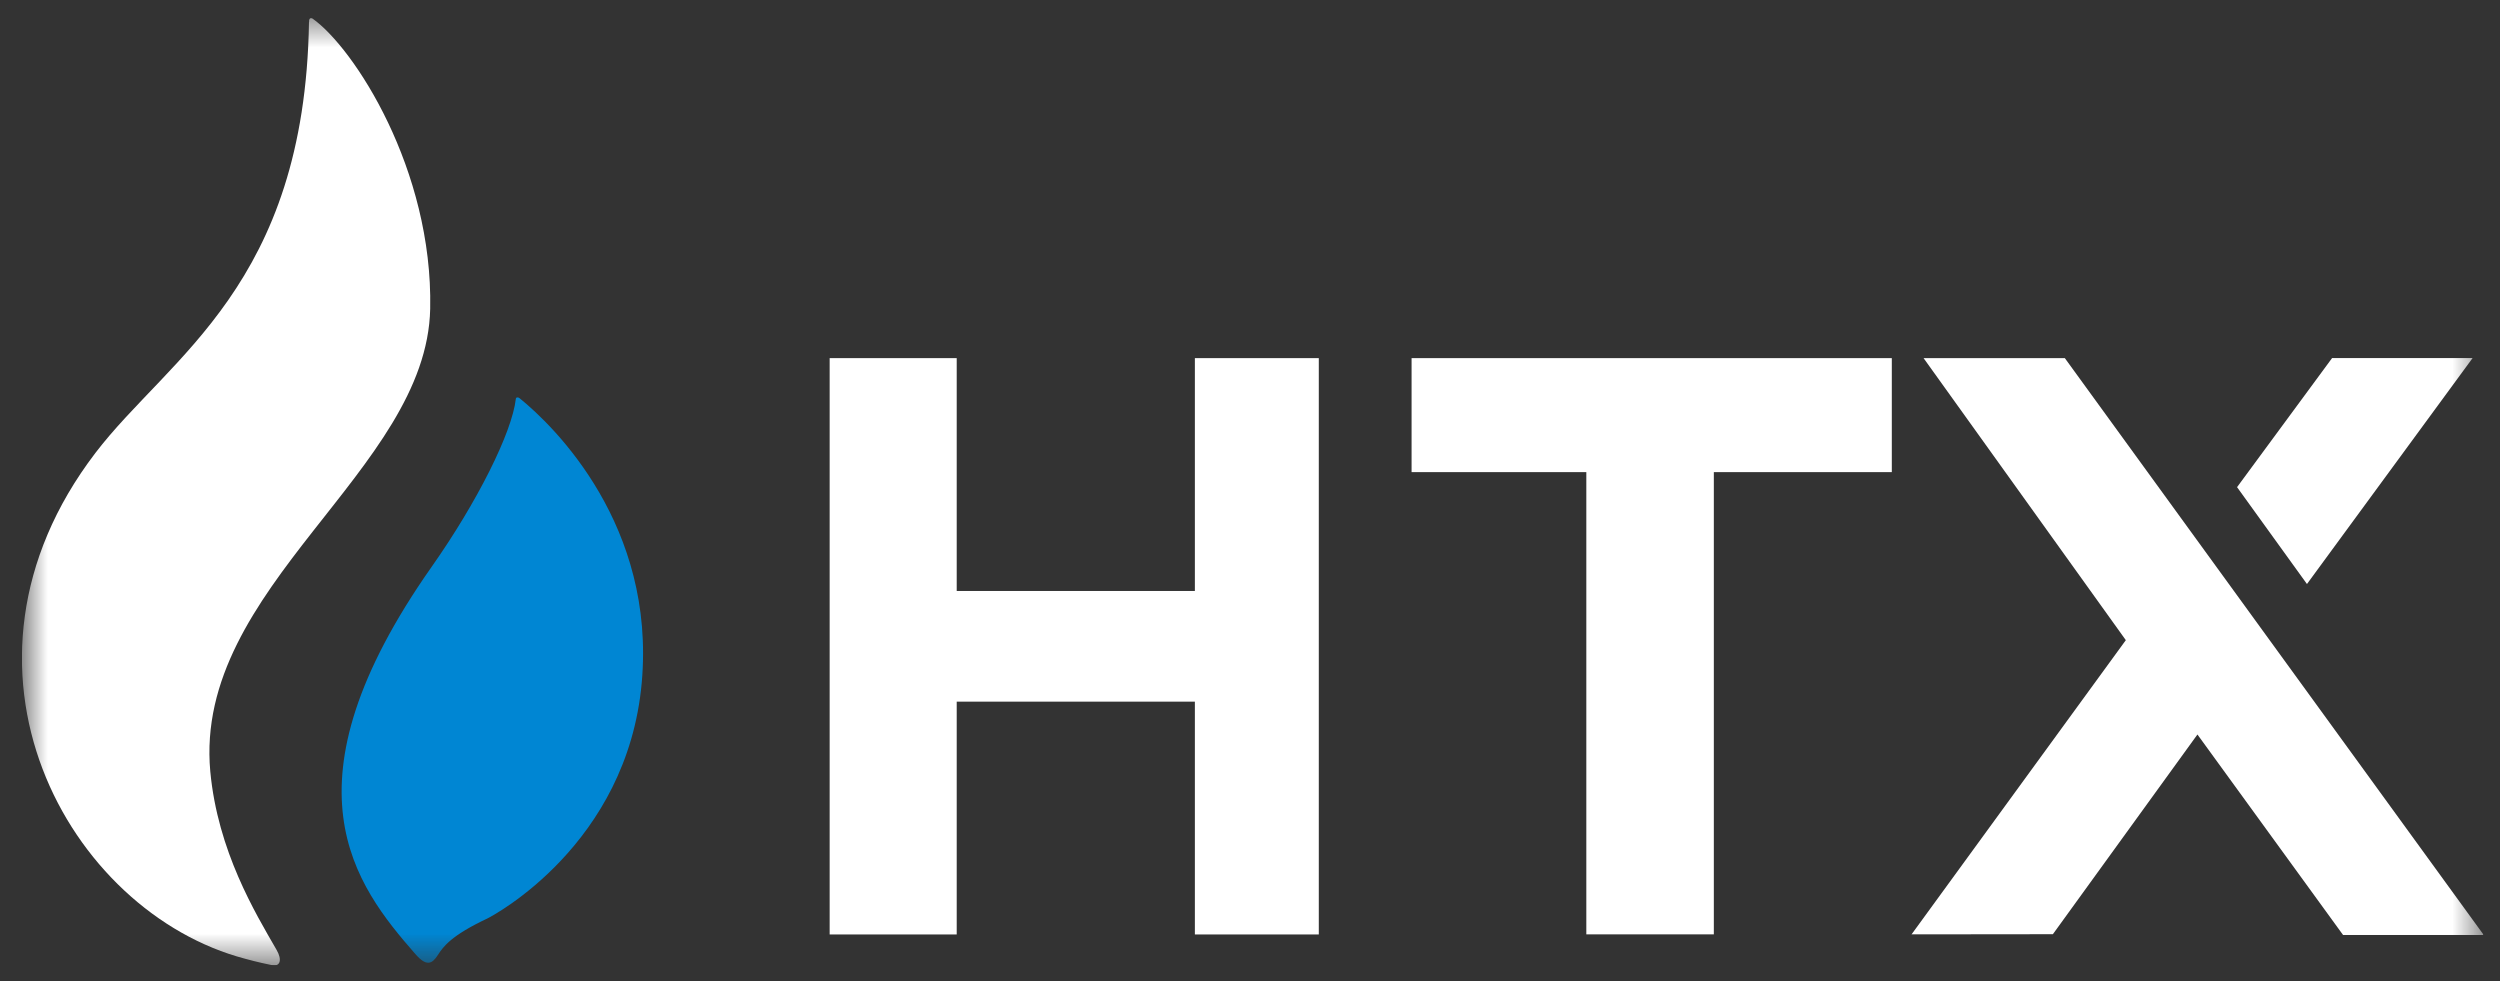
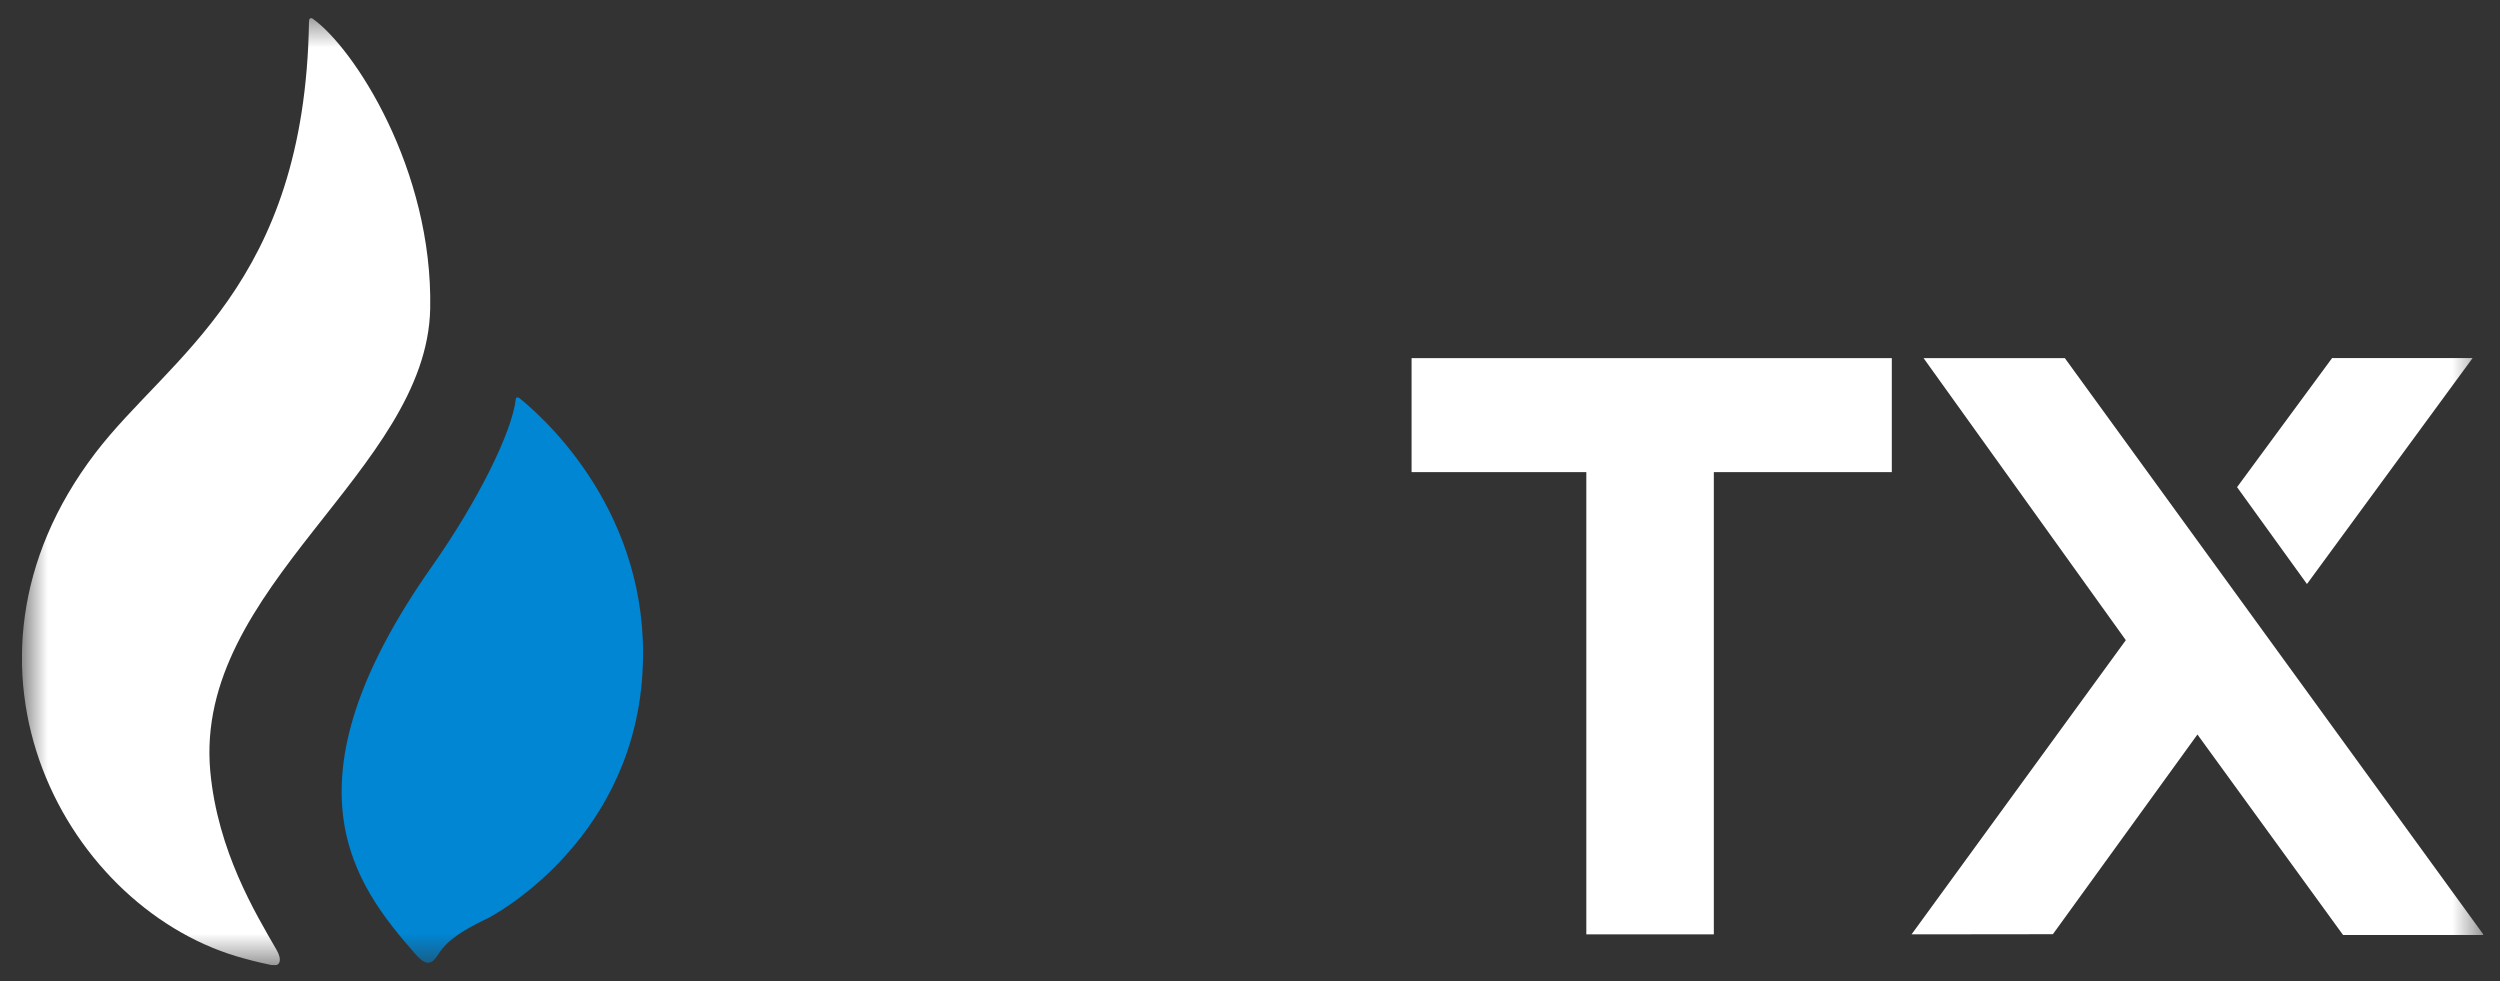
<svg xmlns="http://www.w3.org/2000/svg" width="79" height="31" viewBox="0 0 79 31" fill="none">
  <rect x="0" y="0" width="79" height="31" fill="#333333" stroke="none" />
  <g clip-path="url(#clip0_317_40005)">
    <g clip-path="url(#clip1_317_40005)">
      <mask id="mask0_317_40005" style="mask-type:luminance" maskUnits="userSpaceOnUse" x="0" y="0" width="79" height="31">
        <path d="M78.471 0.5H0.693V30.5H78.471V0.5Z" fill="white" />
      </mask>
      <g mask="url(#mask0_317_40005)">
        <path d="M13.594 9.757C13.683 5.351 11.183 1.513 9.88 0.59C9.874 0.584 9.758 0.522 9.767 0.694C9.767 0.697 9.764 0.697 9.764 0.7C9.63 9.021 5.342 11.264 3.014 14.314C-2.16 21.095 2.158 28.832 7.751 30.298C7.846 30.322 8.105 30.399 8.595 30.499C8.851 30.553 8.926 30.336 8.738 30.013C8.069 28.853 6.88 26.895 6.645 24.379C6.11 18.538 13.49 14.883 13.594 9.757Z" fill="white" />
-         <path d="M41.674 11.317V29.529H37.758V22.172H30.232V29.529H26.217V11.317H30.232V18.675H37.758V11.317H41.674Z" fill="white" />
        <path d="M59.781 11.317V14.919H57.916H54.157V29.526H50.128V14.919H46.471H44.606V11.317H59.781Z" fill="white" />
        <path fill-rule="evenodd" clip-rule="evenodd" d="M74.042 29.547L69.439 23.21L64.871 29.521L60.405 29.526L67.176 20.229L60.785 11.317H65.249L78.487 29.547H74.042Z" fill="white" />
-         <path d="M70.691 15.394L72.9 18.455L78.134 11.315H73.694L70.691 15.394Z" fill="white" />
+         <path d="M70.691 15.394L72.9 18.455L78.134 11.315H73.694Z" fill="white" />
        <path d="M16.413 12.579C16.369 12.546 16.306 12.549 16.3 12.605C16.181 13.664 15.084 15.86 13.639 17.913C8.774 24.834 11.224 27.972 13.127 30.15C13.478 30.553 13.654 30.464 13.838 30.177C14.011 29.904 14.272 29.556 15.396 29.026C15.572 28.942 19.818 26.694 20.279 21.573C20.722 16.619 17.537 13.486 16.413 12.579Z" fill="#0086D3" />
      </g>
    </g>
  </g>
  <defs>
    <clipPath id="clip0_317_40005">
      <rect width="77.778" height="30" fill="white" transform="translate(0.693 0.5)" />
    </clipPath>
    <clipPath id="clip1_317_40005">
      <rect width="77.778" height="30" fill="white" transform="translate(0.693 0.5)" />
    </clipPath>
  </defs>
</svg>